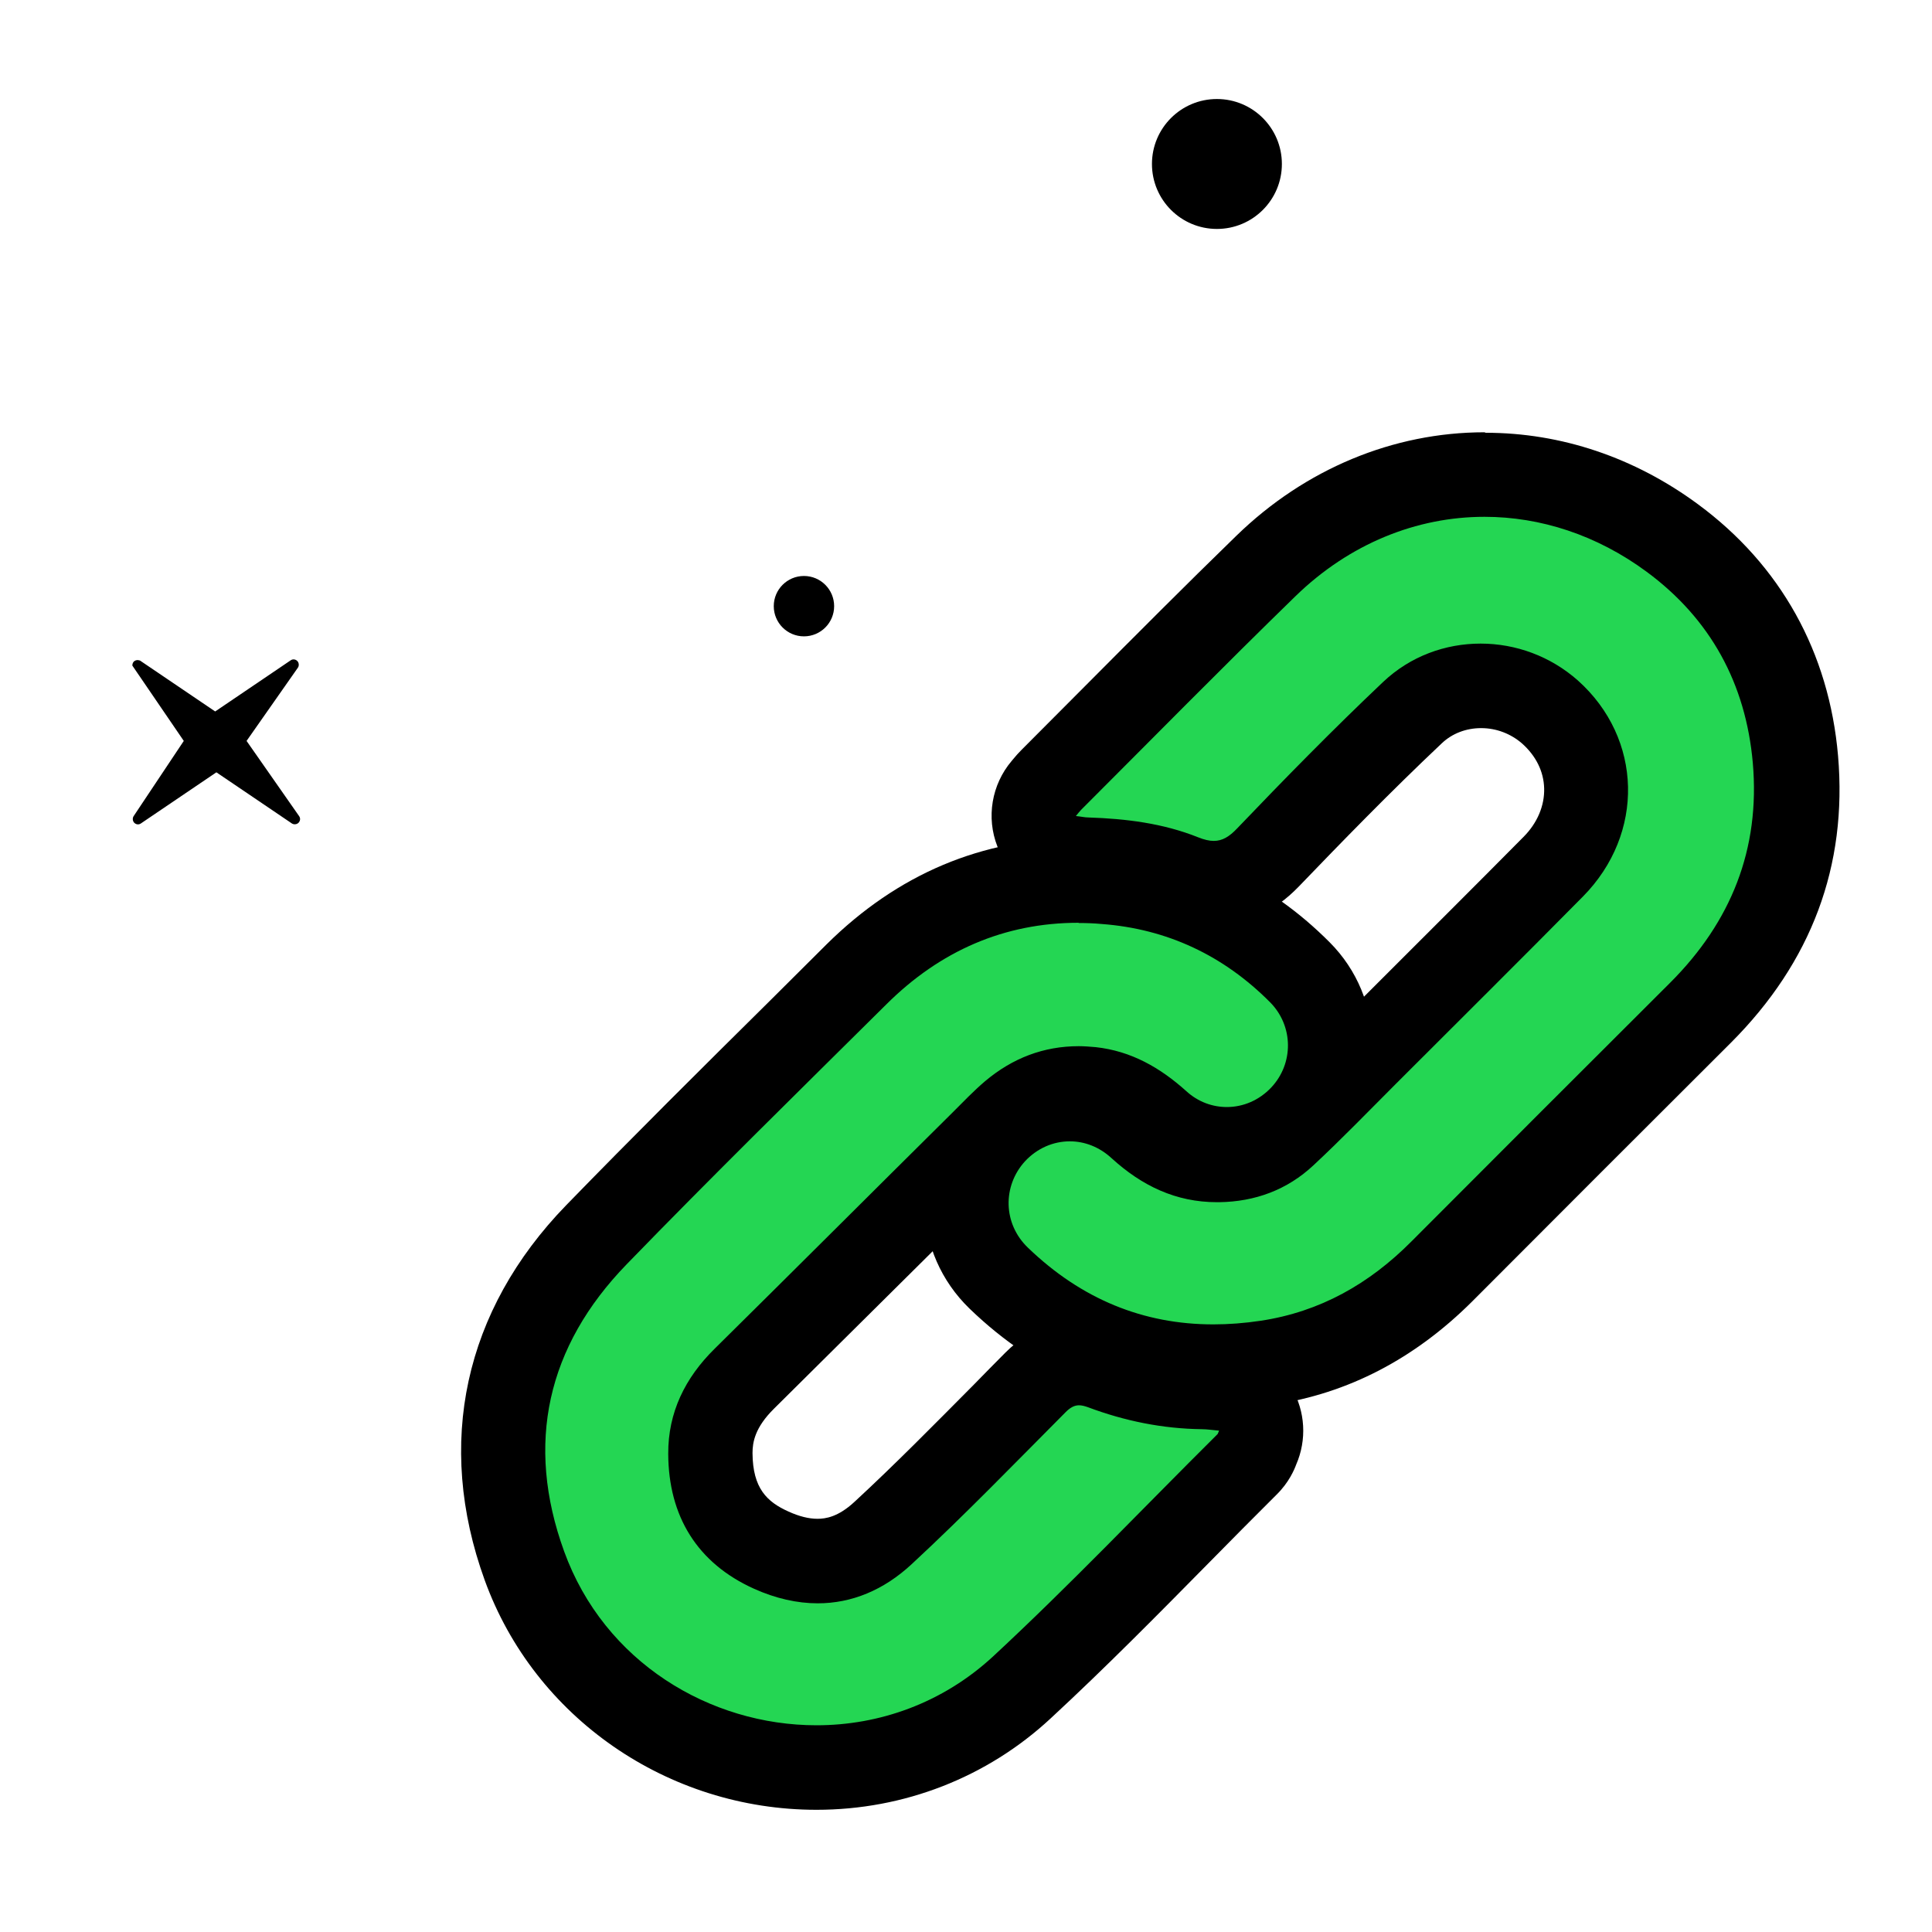
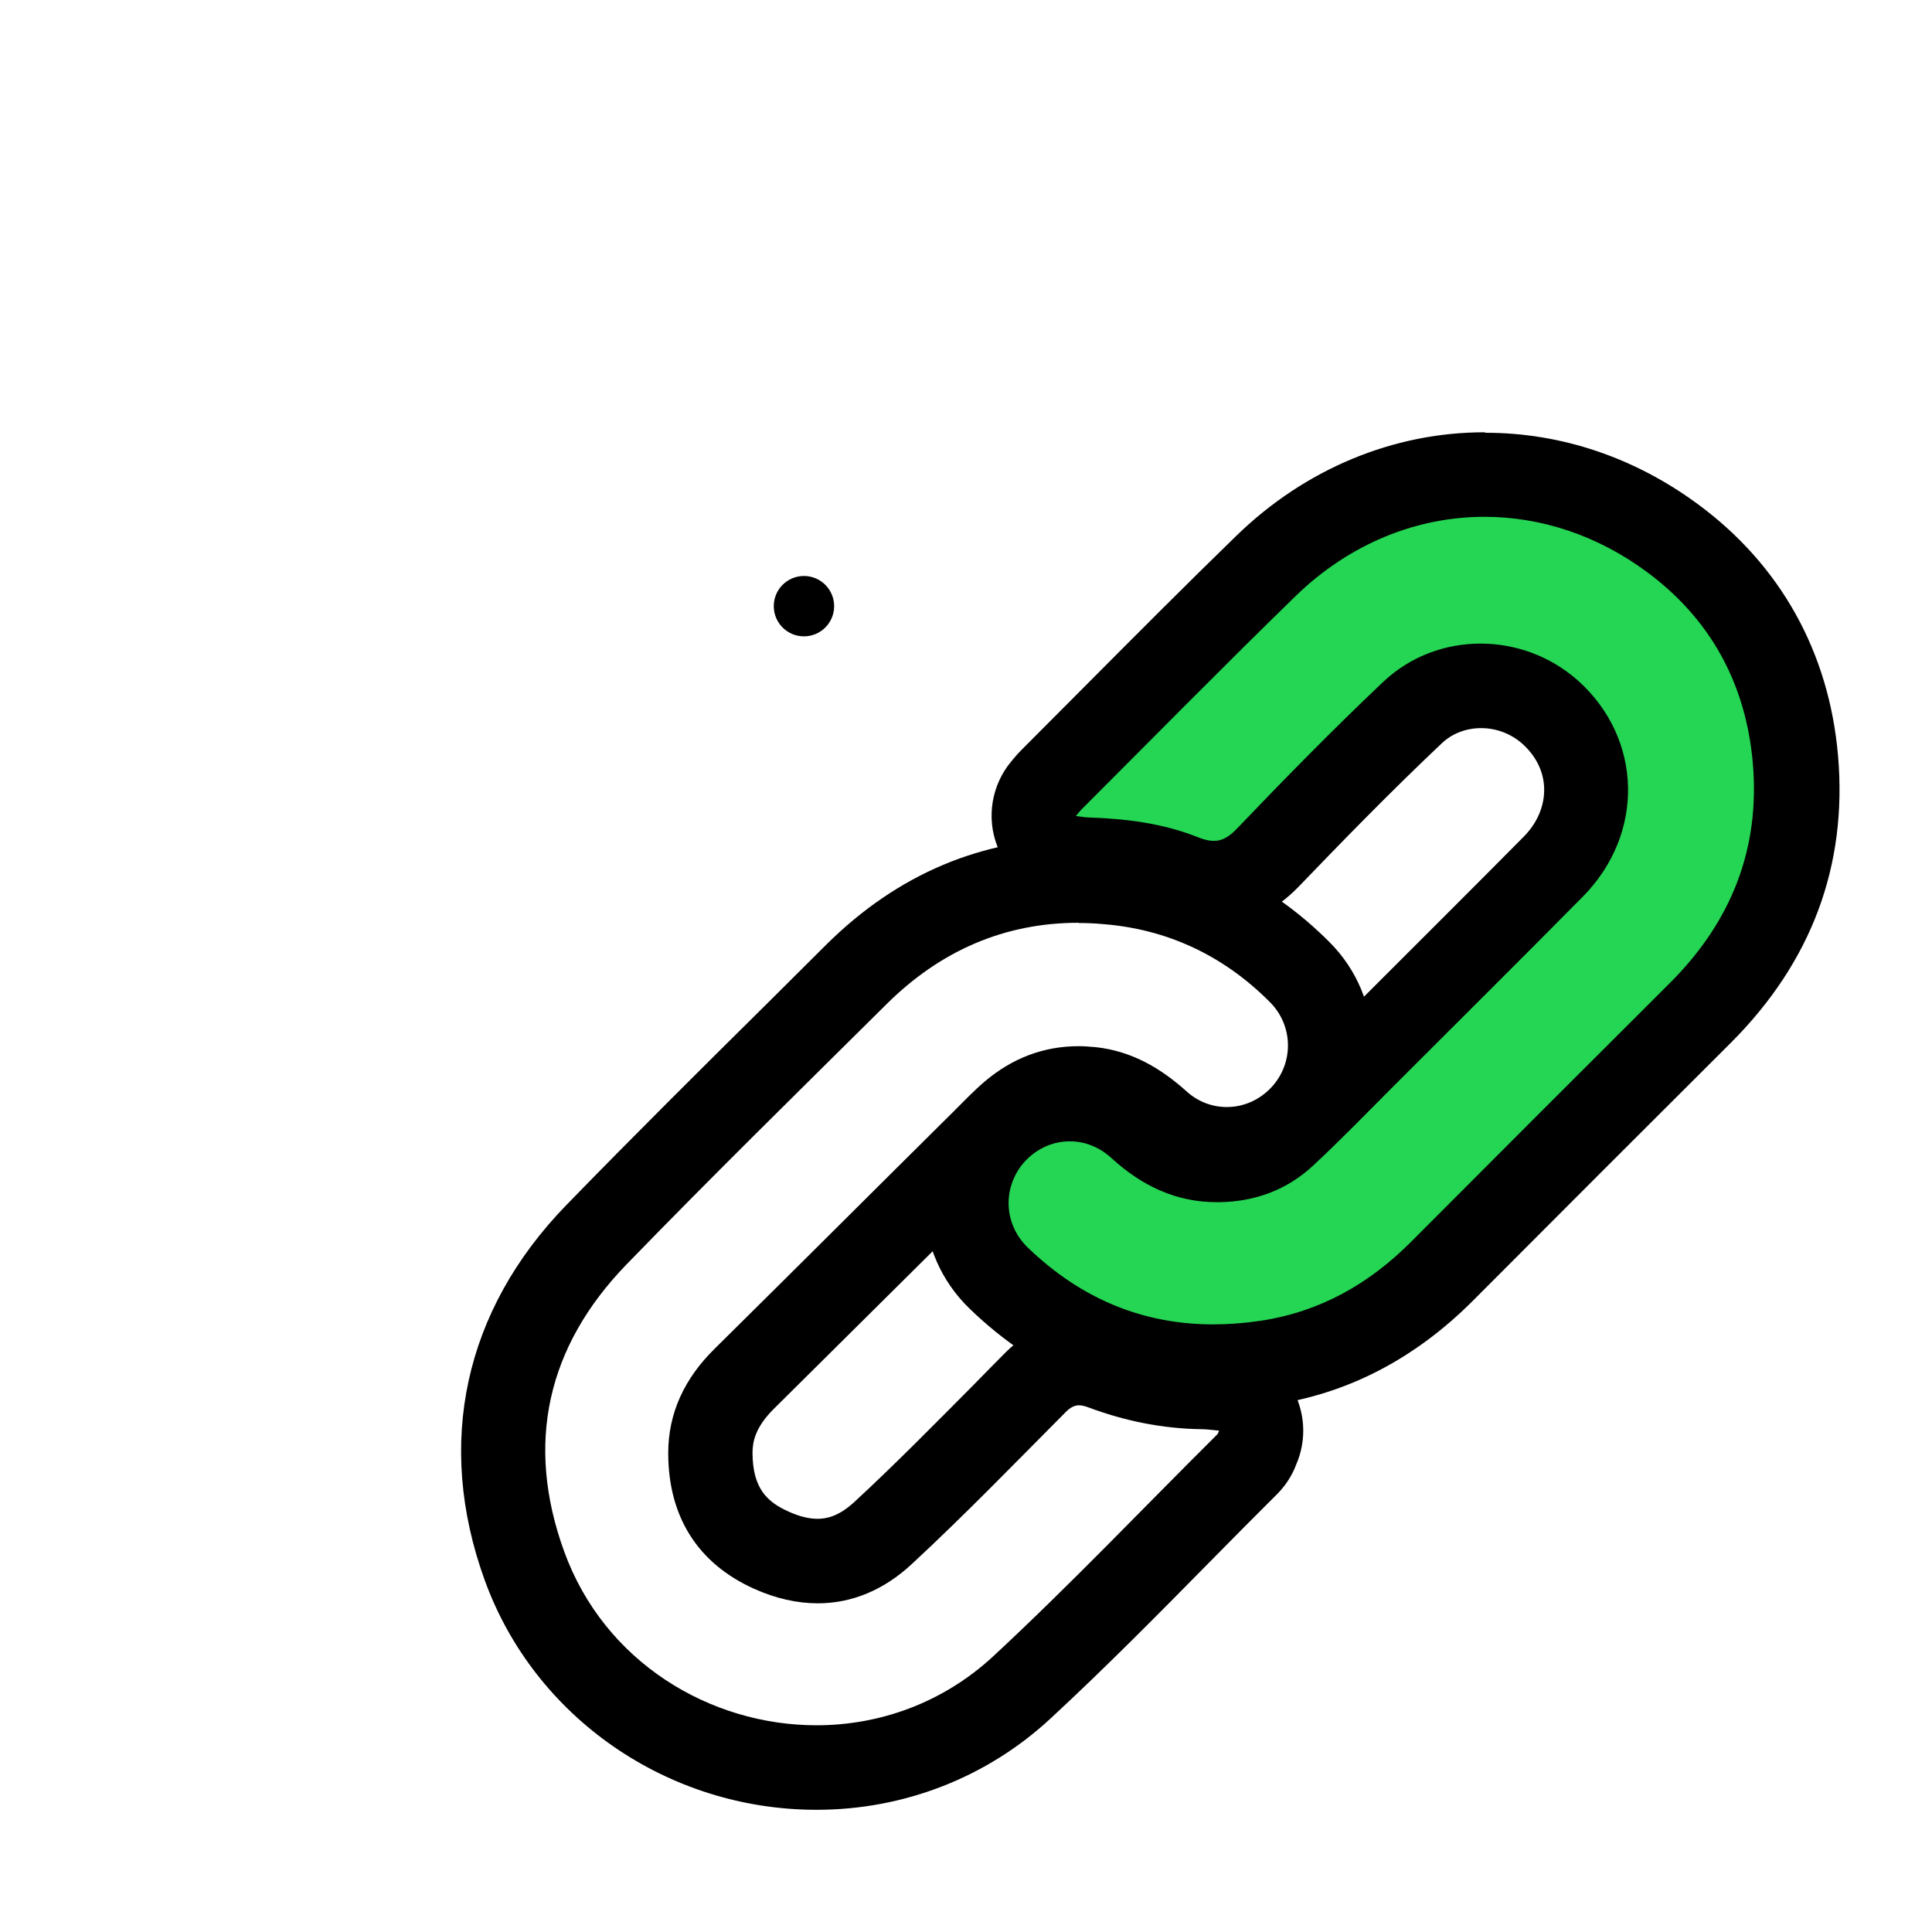
<svg xmlns="http://www.w3.org/2000/svg" id="a" viewBox="0 0 80 80">
  <defs>
    <style>.c{fill:#24d653;}</style>
  </defs>
-   <path id="b" d="M5.78,27.34l3.13,2.12,3.13-2.12c.09-.06,.2-.04,.27,.03,.07,.07,.08,.19,.03,.27l-2.13,3.04,2.18,3.12c.06,.09,.04,.2-.03,.27s-.19,.08-.27,.03l-3.13-2.12-3.13,2.12c-.09,.06-.2,.04-.27-.03s-.08-.19-.03-.27l2.08-3.12-2.13-3.12c0-.08,.03-.15,.09-.19s.14-.05,.21-.02Z" />
-   <circle cx="50.39" cy="6.79" r="2.69" />
  <circle cx="33.29" cy="25.1" r="1.25" />
  <g>
    <g>
      <path class="c" d="M50.22,56.58c-3.38,0-6.38-1.23-8.9-3.67-1.7-1.64-1.78-4.28-.19-6.01,.82-.89,1.96-1.4,3.15-1.4,1.07,0,2.1,.41,2.92,1.16,1.01,.93,2.02,1.36,3.17,1.36,1.17-.02,2.07-.36,2.81-1.06,.88-.82,1.72-1.67,2.57-2.52l2.62-2.62c1.98-1.97,3.96-3.94,5.92-5.93,.92-.93,1.4-2.1,1.37-3.31-.04-1.17-.57-2.28-1.49-3.1-.78-.7-1.8-1.08-2.86-1.08s-2.08,.39-2.83,1.11c-2.15,2.04-4.23,4.18-5.99,6-.25,.26-1.01,1.05-2.23,1.05-.41,0-.83-.09-1.29-.27-1.06-.42-2.28-.64-3.95-.7-.16,0-.32-.02-.51-.05l-.17-.02c-.64-.08-1.18-.5-1.42-1.1-.23-.6-.12-1.28,.3-1.77l.07-.09c.09-.11,.16-.19,.24-.27,.91-.91,1.81-1.81,2.71-2.72,2.01-2.02,4.1-4.12,6.18-6.14,2.51-2.44,5.73-3.78,9.05-3.78,2.75,0,5.43,.91,7.75,2.62,3,2.22,4.77,5.39,5.09,9.17,.35,4.01-.97,7.53-3.93,10.49-3.58,3.57-7.15,7.14-10.72,10.72-2.09,2.1-4.52,3.37-7.23,3.77-.75,.11-1.5,.17-2.22,.17Z" />
      <path d="M61.47,21.4c2.31,0,4.65,.75,6.72,2.28,2.64,1.95,4.1,4.63,4.39,7.91,.31,3.57-.9,6.58-3.42,9.1-3.58,3.57-7.15,7.14-10.72,10.72-1.74,1.75-3.78,2.91-6.24,3.28-.67,.1-1.32,.15-1.96,.15-2.89,0-5.46-1.04-7.68-3.18-1.03-.99-1.05-2.55-.12-3.57,.51-.55,1.18-.83,1.86-.83,.61,0,1.22,.23,1.73,.7,1.25,1.14,2.66,1.82,4.36,1.82,.03,0,.06,0,.09,0,1.49-.02,2.82-.51,3.91-1.53,1.17-1.09,2.28-2.24,3.41-3.37,2.58-2.58,5.17-5.15,7.74-7.75,2.58-2.61,2.48-6.55-.2-8.95-1.14-1.01-2.58-1.53-4.03-1.53-1.46,0-2.91,.52-4.04,1.59-2.07,1.96-4.07,4-6.04,6.06-.33,.35-.62,.52-.97,.52-.19,0-.4-.05-.65-.15-1.45-.58-2.99-.77-4.54-.82-.15,0-.31-.04-.52-.06,.1-.12,.15-.19,.22-.26,2.95-2.95,5.88-5.93,8.87-8.84,2.24-2.18,5.02-3.29,7.83-3.29m0-3.5h0c-3.78,0-7.43,1.52-10.27,4.28-2.11,2.05-4.21,4.16-6.23,6.19-.89,.89-1.78,1.79-2.67,2.68-.12,.12-.23,.24-.36,.4l-.05,.06c-.83,.98-1.06,2.34-.59,3.54,.47,1.2,1.55,2.04,2.83,2.2l.13,.02c.17,.03,.41,.06,.71,.07,1.46,.05,2.5,.23,3.36,.57,.67,.27,1.31,.4,1.94,.4,1.31,0,2.48-.54,3.5-1.59,1.74-1.81,3.81-3.94,5.93-5.94,.43-.41,1.01-.63,1.63-.63,.63,0,1.23,.23,1.7,.64,.57,.51,.89,1.15,.91,1.85,.02,.72-.28,1.44-.86,2.02-2,2.02-4.02,4.03-6.04,6.05l-1.69,1.69-.81,.82c-.86,.86-1.67,1.68-2.52,2.47-.42,.4-.91,.58-1.57,.59h0c-.54,0-1.16-.11-2.03-.9-1.14-1.04-2.59-1.61-4.1-1.61-1.67,0-3.28,.72-4.43,1.96-2.24,2.43-2.13,6.15,.26,8.46,2.86,2.76,6.26,4.16,10.11,4.16,.81,0,1.64-.06,2.48-.19,3.08-.46,5.84-1.9,8.21-4.26,3.57-3.58,7.14-7.15,10.72-10.72,3.34-3.34,4.83-7.33,4.44-11.88-.37-4.29-2.38-7.9-5.8-10.42-2.63-1.94-5.67-2.96-8.79-2.96h0Z" />
    </g>
    <g>
-       <path class="c" d="M33.83,73.2c-5.42,0-10.28-3.36-12.09-8.36-1.83-5.07-.8-9.8,2.98-13.7,2.77-2.85,5.63-5.69,8.4-8.44l2.37-2.35c2.59-2.58,5.68-3.89,9.19-3.89,.35,0,.71,.01,1.07,.04,3.12,.23,5.84,1.49,8.09,3.75,1.64,1.64,1.67,4.26,.08,5.96-.81,.87-1.95,1.36-3.11,1.36-1.05,0-2.06-.39-2.85-1.11-.95-.85-1.8-1.28-2.76-1.38-.17-.02-.35-.03-.51-.03-1.02,0-1.92,.34-2.76,1.04-.33,.28-.64,.59-.94,.9l-3.73,3.71c-2.14,2.13-4.28,4.25-6.42,6.38-.95,.94-1.41,1.95-1.4,3.09,.01,1.94,.84,3.25,2.53,4.01,.67,.3,1.31,.45,1.92,.45,.97,0,1.88-.39,2.72-1.16,1.7-1.58,3.37-3.27,4.99-4.9l1.33-1.34c.52-.53,1.12-.79,1.79-.79,.32,0,.64,.06,.99,.19,1.37,.51,2.76,.78,4.12,.8,.21,0,.41,.02,.64,.05l.21,.02c.56,.05,1.07,.37,1.35,.86,.29,.49,.32,1.08,.08,1.6-.09,.23-.28,.54-.46,.71-.92,.92-1.86,1.86-2.79,2.81-2.1,2.12-4.26,4.32-6.5,6.39-2.31,2.14-5.33,3.32-8.5,3.32Z" />
      <path d="M44.67,38.22c.31,0,.62,.01,.94,.04,2.72,.2,5.06,1.31,6.98,3.24,.98,.99,.98,2.54,.05,3.53-.5,.53-1.16,.81-1.84,.81-.59,0-1.19-.21-1.68-.66-1.08-.97-2.28-1.66-3.75-1.82-.24-.02-.47-.04-.7-.04-1.45,0-2.74,.49-3.88,1.45-.47,.4-.9,.85-1.34,1.29-3.29,3.26-6.56,6.53-9.86,9.79-1.22,1.2-1.93,2.64-1.92,4.35,.01,2.58,1.2,4.53,3.56,5.59,.89,.4,1.78,.6,2.63,.6,1.4,0,2.73-.54,3.9-1.63,2.19-2.03,4.26-4.17,6.37-6.29,.19-.19,.36-.28,.55-.28,.11,0,.23,.03,.37,.08,1.52,.57,3.09,.89,4.72,.91,.22,0,.45,.04,.71,.06-.05,.11-.05,.14-.08,.16-3.09,3.07-6.09,6.23-9.28,9.19-2.1,1.94-4.72,2.85-7.31,2.85-4.42,0-8.79-2.62-10.45-7.2-1.62-4.46-.71-8.49,2.59-11.89,3.53-3.64,7.15-7.19,10.75-10.76,2.23-2.22,4.89-3.38,7.96-3.38m0-3.5c-3.99,0-7.49,1.48-10.43,4.39l-2.36,2.35c-2.78,2.75-5.65,5.6-8.43,8.46-4.22,4.35-5.42,9.86-3.37,15.52,2.06,5.69,7.58,9.51,13.74,9.51,3.62,0,7.06-1.34,9.69-3.78,2.27-2.1,4.45-4.31,6.55-6.44,.93-.95,1.87-1.89,2.81-2.83,.52-.51,.74-1.05,.81-1.24,.45-1.03,.38-2.21-.18-3.17-.57-.98-1.58-1.62-2.71-1.72l-.18-.02c-.21-.02-.49-.05-.81-.06-1.18-.01-2.33-.24-3.52-.68-.55-.21-1.07-.31-1.6-.31-.79,0-1.95,.23-3.03,1.31-.44,.44-.88,.89-1.32,1.34-1.61,1.62-3.26,3.3-4.94,4.85-.68,.63-1.2,.7-1.53,.7-.36,0-.76-.1-1.2-.3-.89-.4-1.48-.96-1.49-2.42,0-.45,.1-1.06,.89-1.84,2.12-2.1,4.24-4.21,6.36-6.31l3.5-3.48,.3-.3c.3-.3,.57-.58,.82-.79,.52-.44,1.02-.63,1.63-.63,.11,0,.22,0,.33,.02,.41,.04,.94,.19,1.78,.94,1.12,1,2.54,1.55,4.02,1.55,1.65,0,3.25-.7,4.39-1.92,2.24-2.39,2.18-6.08-.12-8.39-2.55-2.56-5.65-4-9.2-4.26-.4-.03-.81-.05-1.2-.05h0Z" />
    </g>
  </g>
</svg>